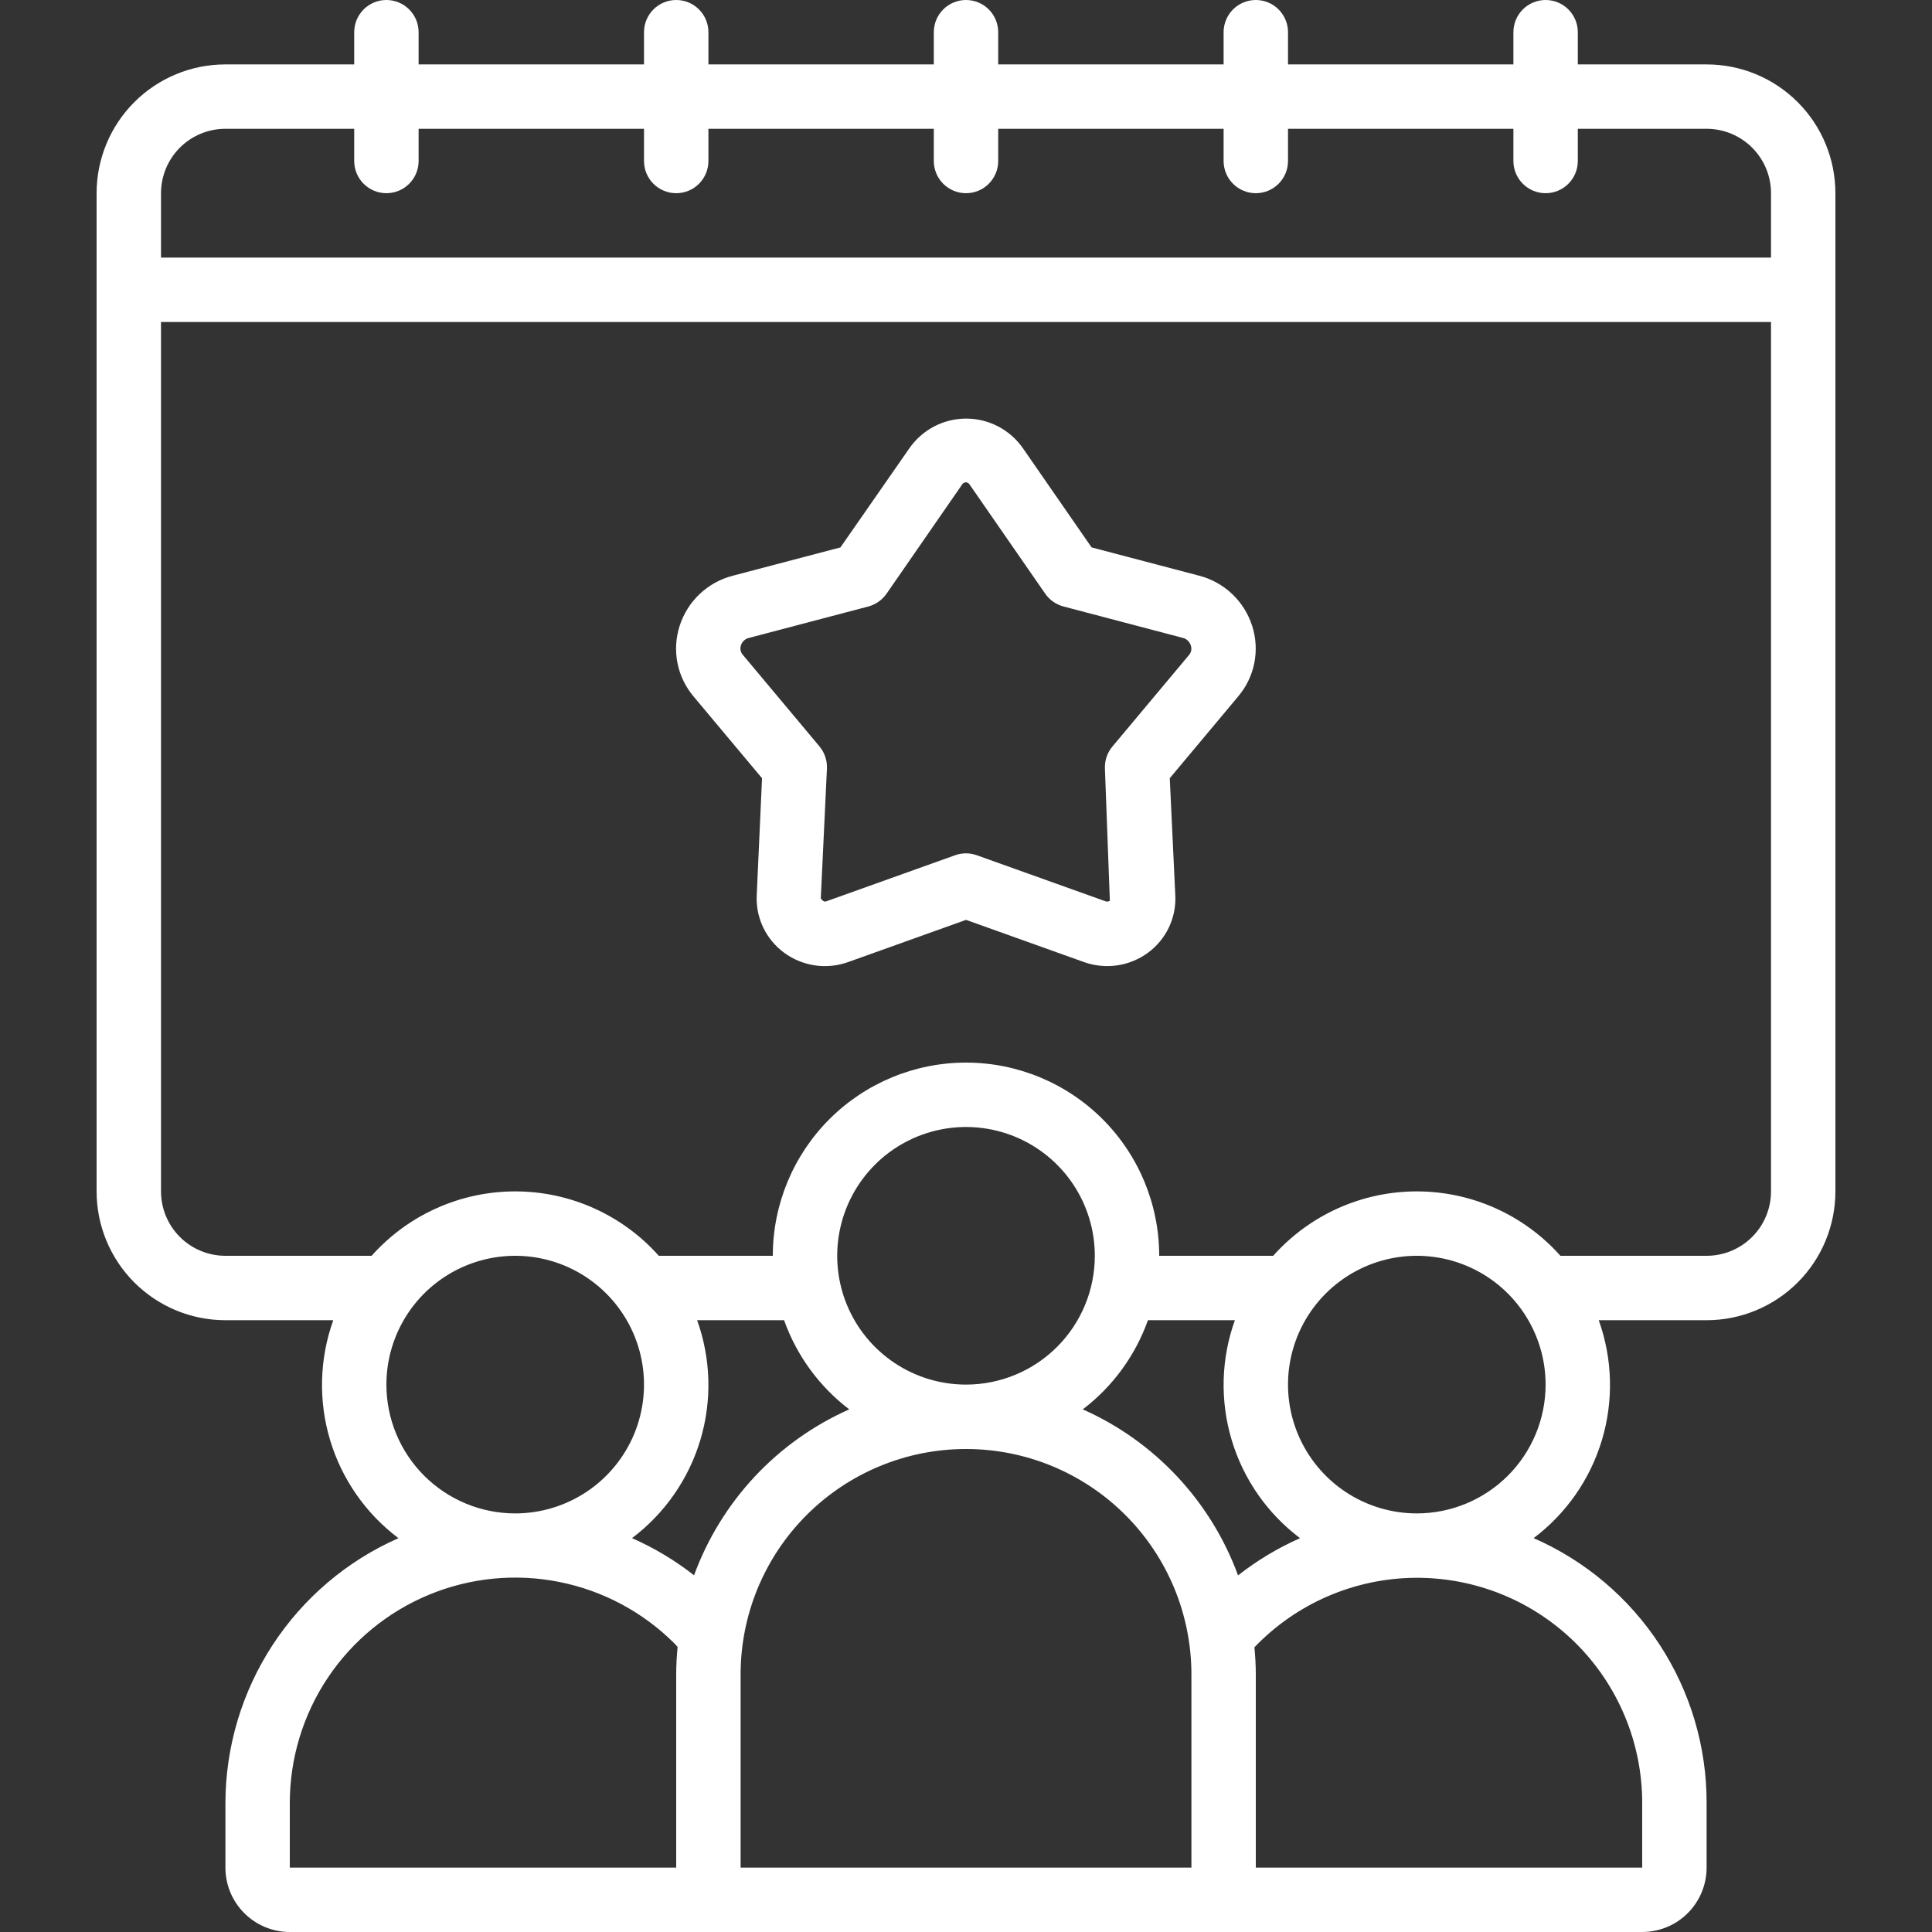
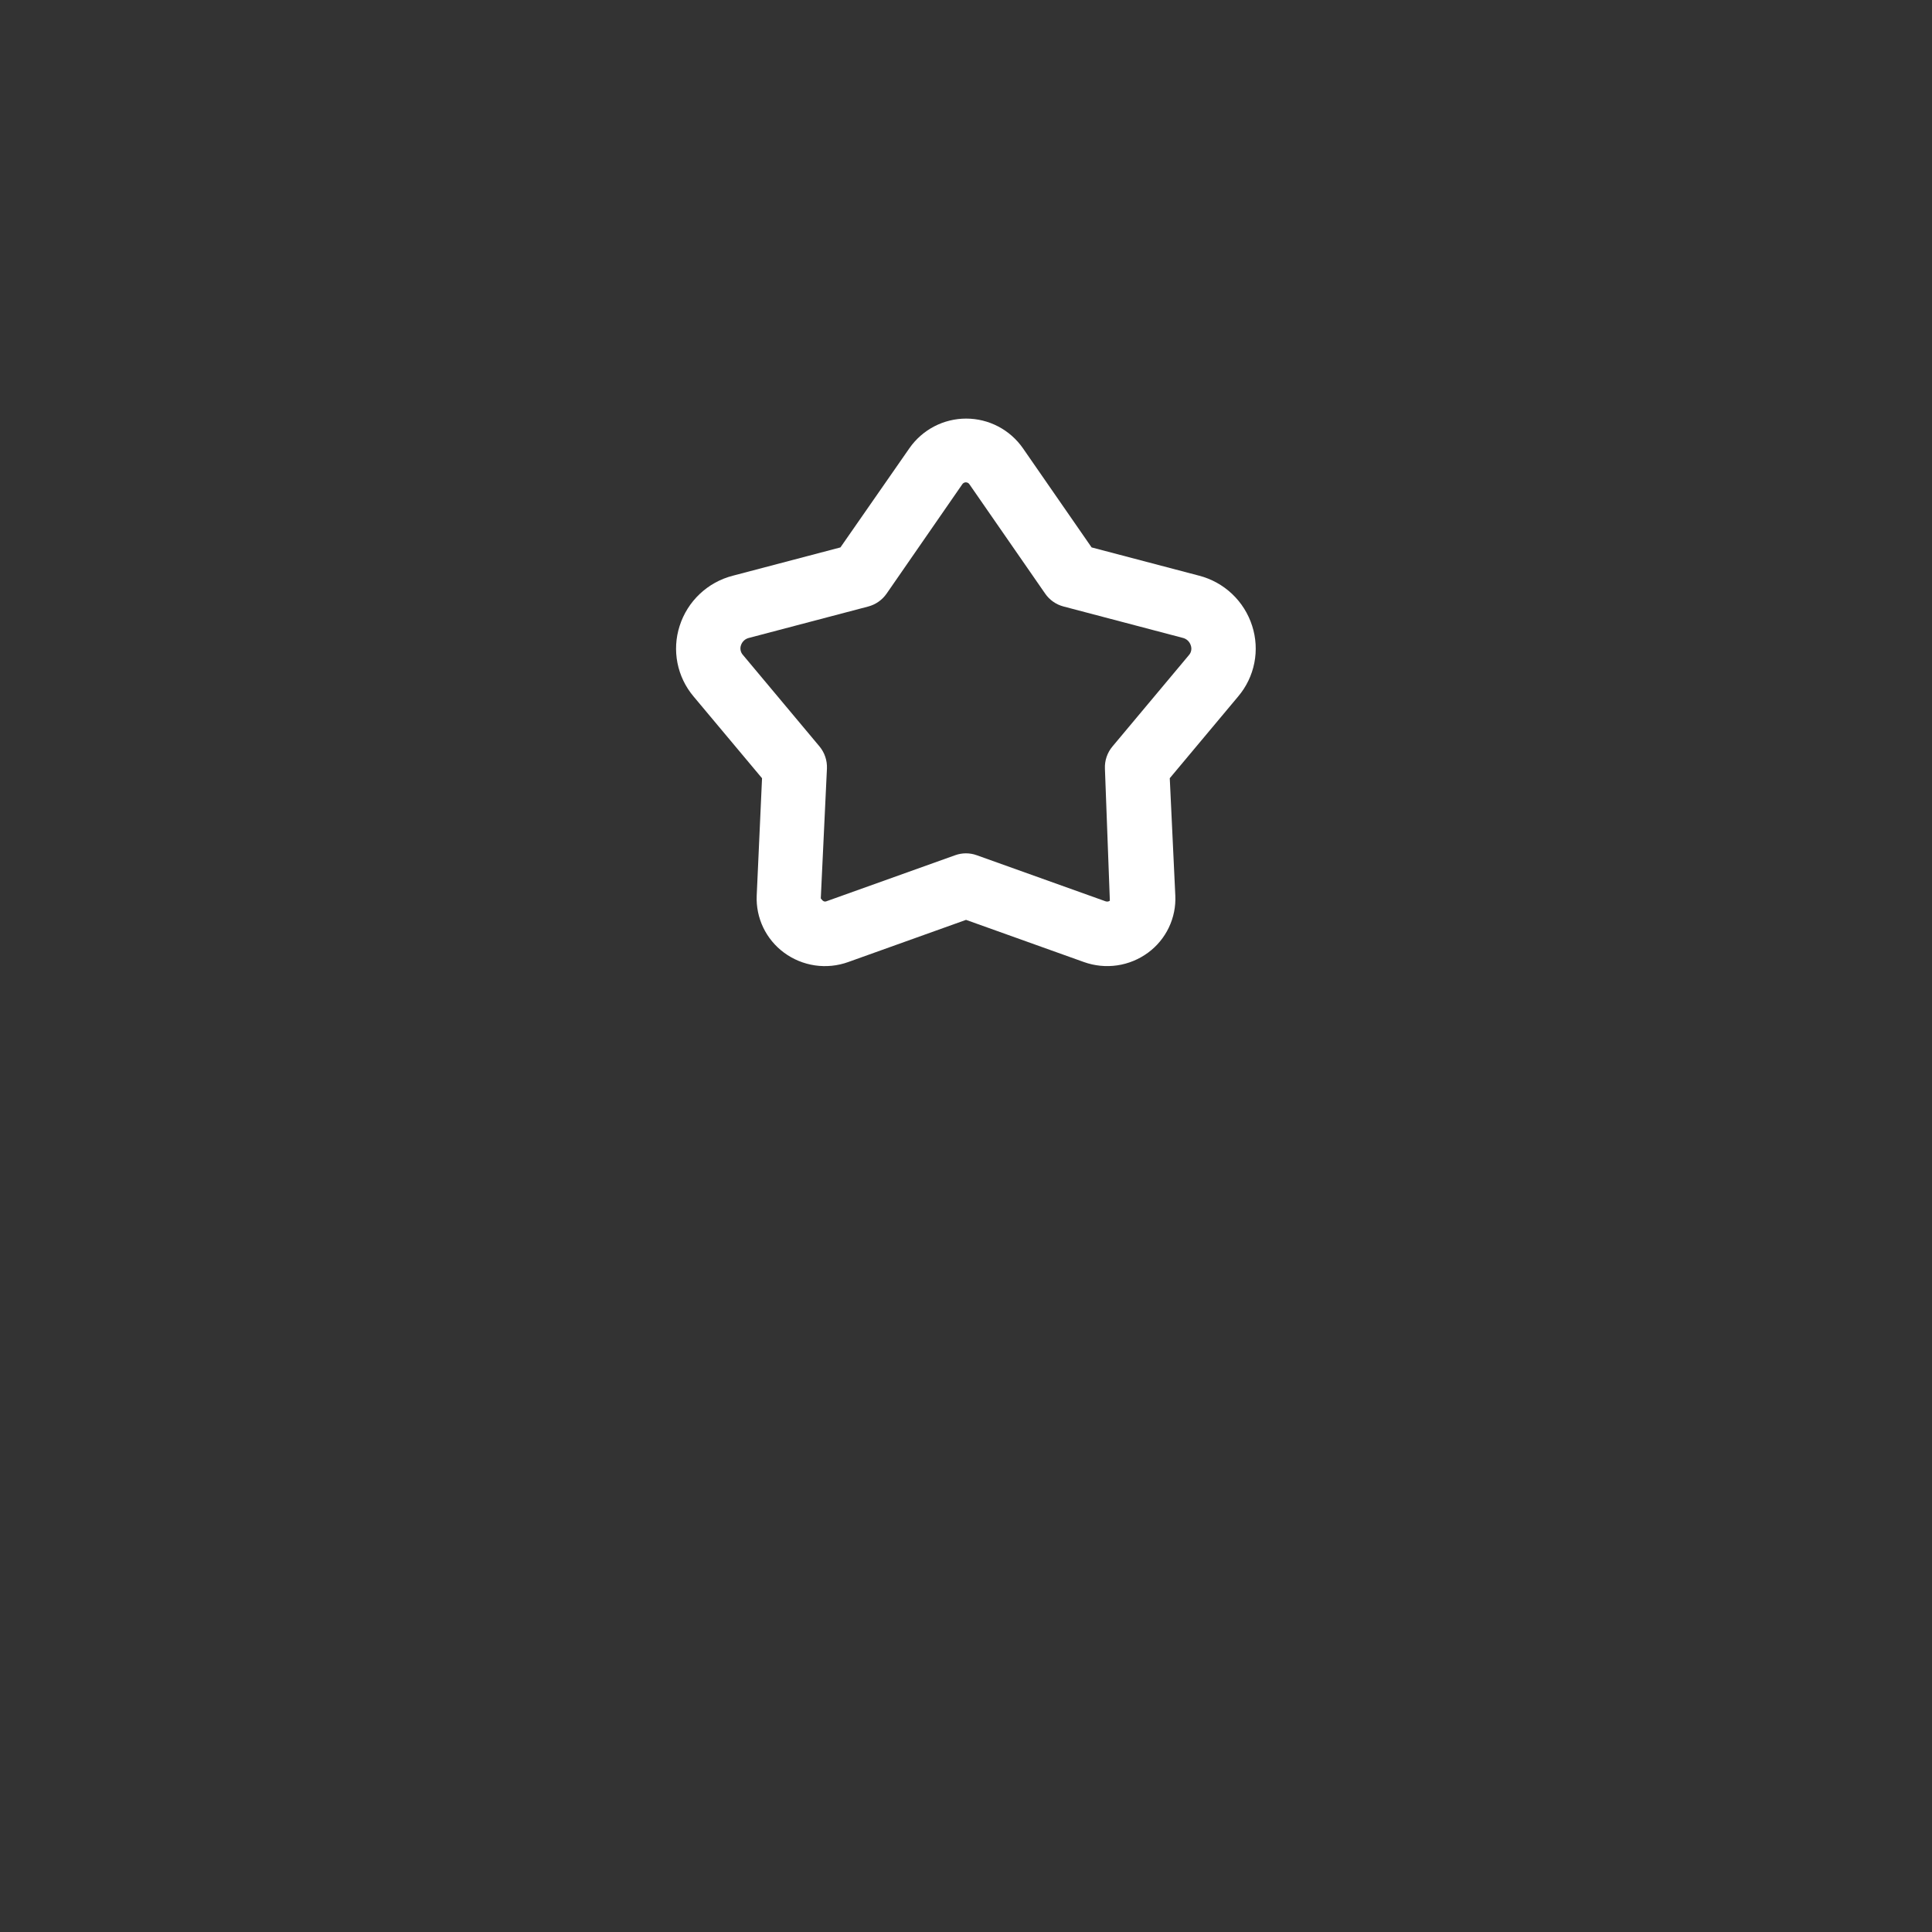
<svg xmlns="http://www.w3.org/2000/svg" width="98" height="98" viewBox="0 0 98 98" fill="none">
  <rect x="0" y="0" width="98" height="98" fill="#333333" stroke="none" />
-   <path d="M11.434 66.967H16.905C16.204 68.921 16.146 71.049 16.741 73.038C17.336 75.027 18.552 76.774 20.211 78.023C17.603 79.173 15.386 81.056 13.828 83.442C12.269 85.829 11.438 88.617 11.434 91.467V94.733C11.434 95.6 11.778 96.431 12.39 97.043C13.003 97.656 13.834 98 14.7 98H83.3C84.167 98 84.998 97.656 85.61 97.043C86.223 96.431 86.567 95.6 86.567 94.733V91.467C86.575 88.614 85.748 85.822 84.189 83.433C82.63 81.044 80.407 79.163 77.793 78.021C79.451 76.772 80.666 75.025 81.26 73.036C81.854 71.047 81.797 68.921 81.095 66.967H86.567C88.3 66.967 89.962 66.278 91.187 65.053C92.412 63.828 93.1 62.166 93.1 60.433V9.8C93.1 8.067 92.412 6.405 91.187 5.18C89.962 3.955 88.3 3.267 86.567 3.267H80.034V1.633C80.034 1.2 79.862 0.785 79.555 0.478C79.249 0.172 78.834 0 78.4 0C77.967 0 77.552 0.172 77.245 0.478C76.939 0.785 76.767 1.2 76.767 1.633V3.267H65.334V1.633C65.334 1.2 65.162 0.785 64.855 0.478C64.549 0.172 64.134 0 63.7 0C63.267 0 62.852 0.172 62.545 0.478C62.239 0.785 62.067 1.2 62.067 1.633V3.267H50.634V1.633C50.634 1.2 50.462 0.785 50.155 0.478C49.849 0.172 49.434 0 49 0C48.567 0 48.152 0.172 47.845 0.478C47.539 0.785 47.367 1.2 47.367 1.633V3.267H35.934V1.633C35.934 1.2 35.762 0.785 35.455 0.478C35.149 0.172 34.734 0 34.3 0C33.867 0 33.452 0.172 33.145 0.478C32.839 0.785 32.667 1.2 32.667 1.633V3.267H21.234V1.633C21.234 1.2 21.062 0.785 20.755 0.478C20.449 0.172 20.034 0 19.6 0C19.167 0 18.752 0.172 18.445 0.478C18.139 0.785 17.967 1.2 17.967 1.633V3.267H11.434C9.701 3.267 8.039 3.955 6.814 5.18C5.589 6.405 4.9 8.067 4.9 9.8V60.433C4.9 62.166 5.589 63.828 6.814 65.053C8.039 66.278 9.701 66.967 11.434 66.967ZM19.6 70.233C19.6 68.941 19.984 67.678 20.701 66.604C21.419 65.529 22.44 64.692 23.634 64.197C24.827 63.703 26.141 63.573 27.408 63.825C28.676 64.078 29.84 64.7 30.753 65.614C31.667 66.527 32.289 67.691 32.541 68.959C32.794 70.226 32.664 71.54 32.17 72.734C31.675 73.927 30.838 74.948 29.763 75.666C28.689 76.383 27.426 76.767 26.134 76.767C24.401 76.767 22.739 76.078 21.514 74.853C20.289 73.628 19.6 71.966 19.6 70.233ZM65.945 78.023C64.821 78.519 63.765 79.153 62.799 79.911C62.118 78.051 61.069 76.347 59.716 74.9C58.363 73.453 56.733 72.293 54.923 71.489C56.441 70.335 57.589 68.763 58.229 66.967H62.639C61.937 68.921 61.88 71.049 62.475 73.038C63.069 75.027 64.285 76.774 65.945 78.023ZM37.567 94.733V84.933C37.567 81.901 38.772 78.993 40.916 76.849C43.06 74.705 45.968 73.5 49 73.5C52.033 73.5 54.941 74.705 57.085 76.849C59.229 78.993 60.434 81.901 60.434 84.933V94.733H37.567ZM49 70.233C47.708 70.233 46.445 69.85 45.371 69.132C44.296 68.414 43.459 67.394 42.964 66.2C42.47 65.006 42.34 63.693 42.593 62.425C42.845 61.158 43.467 59.994 44.381 59.08C45.294 58.166 46.459 57.544 47.726 57.292C48.993 57.04 50.307 57.169 51.501 57.664C52.694 58.158 53.715 58.996 54.433 60.07C55.151 61.145 55.534 62.408 55.534 63.7C55.534 65.433 54.845 67.094 53.62 68.32C52.395 69.545 50.733 70.233 49 70.233ZM43.078 71.489C41.268 72.292 39.639 73.451 38.286 74.897C36.934 76.343 35.886 78.047 35.205 79.906C34.239 79.149 33.182 78.516 32.059 78.021C33.718 76.772 34.932 75.025 35.527 73.036C36.121 71.047 36.063 68.921 35.362 66.967H39.772C40.412 68.763 41.56 70.335 43.078 71.489ZM14.7 94.733V91.467C14.698 89.204 15.368 86.992 16.623 85.11C17.88 83.228 19.666 81.76 21.756 80.894C23.846 80.028 26.146 79.801 28.366 80.243C30.585 80.684 32.623 81.775 34.222 83.375C34.274 83.427 34.32 83.485 34.371 83.538C34.328 83.997 34.3 84.463 34.3 84.933V94.733H14.7ZM79.952 83.372C81.015 84.435 81.858 85.697 82.432 87.086C83.007 88.475 83.302 89.963 83.3 91.467V94.733H63.7V84.933C63.7 84.469 63.673 84.01 63.63 83.558C64.681 82.46 65.941 81.582 67.336 80.977C68.73 80.372 70.232 80.051 71.752 80.034C73.272 80.017 74.781 80.303 76.189 80.876C77.597 81.449 78.876 82.298 79.952 83.372ZM71.867 76.767C70.575 76.767 69.312 76.383 68.237 75.666C67.163 74.948 66.326 73.927 65.831 72.734C65.337 71.54 65.207 70.226 65.459 68.959C65.711 67.691 66.334 66.527 67.247 65.614C68.161 64.7 69.325 64.078 70.593 63.825C71.86 63.573 73.173 63.703 74.367 64.197C75.561 64.692 76.581 65.529 77.299 66.604C78.017 67.678 78.4 68.941 78.4 70.233C78.4 71.966 77.712 73.628 76.487 74.853C75.262 76.078 73.6 76.767 71.867 76.767ZM86.567 63.7H79.152C78.237 62.673 77.114 61.85 75.859 61.287C74.603 60.724 73.243 60.433 71.867 60.433C70.491 60.433 69.131 60.724 67.875 61.287C66.62 61.85 65.498 62.673 64.582 63.7H58.8C58.8 61.101 57.768 58.608 55.93 56.77C54.092 54.932 51.599 53.9 49 53.9C46.401 53.9 43.909 54.932 42.071 56.77C40.233 58.608 39.2 61.101 39.2 63.7H33.418C32.503 62.673 31.381 61.85 30.125 61.287C28.87 60.724 27.51 60.433 26.134 60.433C24.758 60.433 23.397 60.724 22.142 61.287C20.887 61.85 19.764 62.673 18.849 63.7H11.434C10.567 63.7 9.736 63.356 9.124 62.743C8.511 62.131 8.167 61.3 8.167 60.433V16.333H89.834V60.433C89.834 61.3 89.49 62.131 88.877 62.743C88.264 63.356 87.433 63.7 86.567 63.7ZM11.434 6.533H17.967V8.167C17.967 8.6 18.139 9.015 18.445 9.322C18.752 9.628 19.167 9.8 19.6 9.8C20.034 9.8 20.449 9.628 20.755 9.322C21.062 9.015 21.234 8.6 21.234 8.167V6.533H32.667V8.167C32.667 8.6 32.839 9.015 33.145 9.322C33.452 9.628 33.867 9.8 34.3 9.8C34.734 9.8 35.149 9.628 35.455 9.322C35.762 9.015 35.934 8.6 35.934 8.167V6.533H47.367V8.167C47.367 8.6 47.539 9.015 47.845 9.322C48.152 9.628 48.567 9.8 49 9.8C49.434 9.8 49.849 9.628 50.155 9.322C50.462 9.015 50.634 8.6 50.634 8.167V6.533H62.067V8.167C62.067 8.6 62.239 9.015 62.545 9.322C62.852 9.628 63.267 9.8 63.7 9.8C64.134 9.8 64.549 9.628 64.855 9.322C65.162 9.015 65.334 8.6 65.334 8.167V6.533H76.767V8.167C76.767 8.6 76.939 9.015 77.245 9.322C77.552 9.628 77.967 9.8 78.4 9.8C78.834 9.8 79.249 9.628 79.555 9.322C79.862 9.015 80.034 8.6 80.034 8.167V6.533H86.567C87.433 6.533 88.264 6.878 88.877 7.49C89.49 8.103 89.834 8.934 89.834 9.8V13.067H8.167V9.8C8.167 8.934 8.511 8.103 9.124 7.49C9.736 6.878 10.567 6.533 11.434 6.533Z" fill="white" />
  <path d="M60.823 29.201L55.371 27.767L51.883 22.731C51.56 22.269 51.13 21.891 50.629 21.63C50.129 21.369 49.572 21.233 49.008 21.233C48.444 21.233 47.887 21.369 47.387 21.63C46.886 21.891 46.456 22.269 46.133 22.731L42.631 27.767L37.172 29.203C36.543 29.364 35.966 29.682 35.494 30.128C35.022 30.574 34.671 31.132 34.474 31.75C34.278 32.358 34.241 33.005 34.364 33.63C34.488 34.256 34.769 34.84 35.181 35.328L38.654 39.476L38.384 45.425C38.359 45.984 38.472 46.541 38.713 47.046C38.955 47.551 39.317 47.989 39.767 48.321C40.229 48.663 40.768 48.885 41.337 48.969C41.905 49.052 42.485 48.994 43.026 48.799L49.001 46.66L54.98 48.799C55.521 48.993 56.101 49.051 56.669 48.968C57.238 48.885 57.777 48.662 58.239 48.321C58.689 47.989 59.051 47.55 59.291 47.045C59.532 46.539 59.644 45.982 59.617 45.423L59.336 39.474L62.807 35.326C63.219 34.839 63.501 34.255 63.625 33.629C63.749 33.003 63.711 32.356 63.516 31.749C63.319 31.131 62.969 30.573 62.498 30.127C62.027 29.682 61.451 29.363 60.823 29.201ZM60.308 33.23L56.427 37.867C56.164 38.181 56.028 38.583 56.047 38.993L56.297 45.689C56.266 45.711 56.23 45.725 56.193 45.73C56.155 45.735 56.117 45.731 56.081 45.719L49.548 43.382C49.192 43.253 48.803 43.253 48.447 43.382L41.914 45.719C41.817 45.751 41.742 45.719 41.634 45.572L41.946 38.986C41.964 38.577 41.829 38.176 41.567 37.861L37.685 33.222C37.626 33.157 37.585 33.077 37.568 32.991C37.55 32.905 37.556 32.815 37.585 32.732C37.615 32.638 37.67 32.554 37.743 32.487C37.816 32.421 37.905 32.376 38.002 32.355L44.045 30.764C44.422 30.663 44.751 30.432 44.973 30.111L48.803 24.577C48.822 24.543 48.849 24.515 48.883 24.496C48.916 24.476 48.954 24.466 48.992 24.466C49.031 24.466 49.069 24.476 49.102 24.496C49.136 24.515 49.163 24.543 49.182 24.577L53.014 30.109C53.235 30.43 53.563 30.662 53.94 30.762L59.983 32.353C60.08 32.374 60.169 32.42 60.242 32.486C60.316 32.553 60.37 32.638 60.4 32.732C60.431 32.816 60.439 32.906 60.423 32.994C60.407 33.082 60.367 33.163 60.308 33.23Z" fill="white" />
</svg>